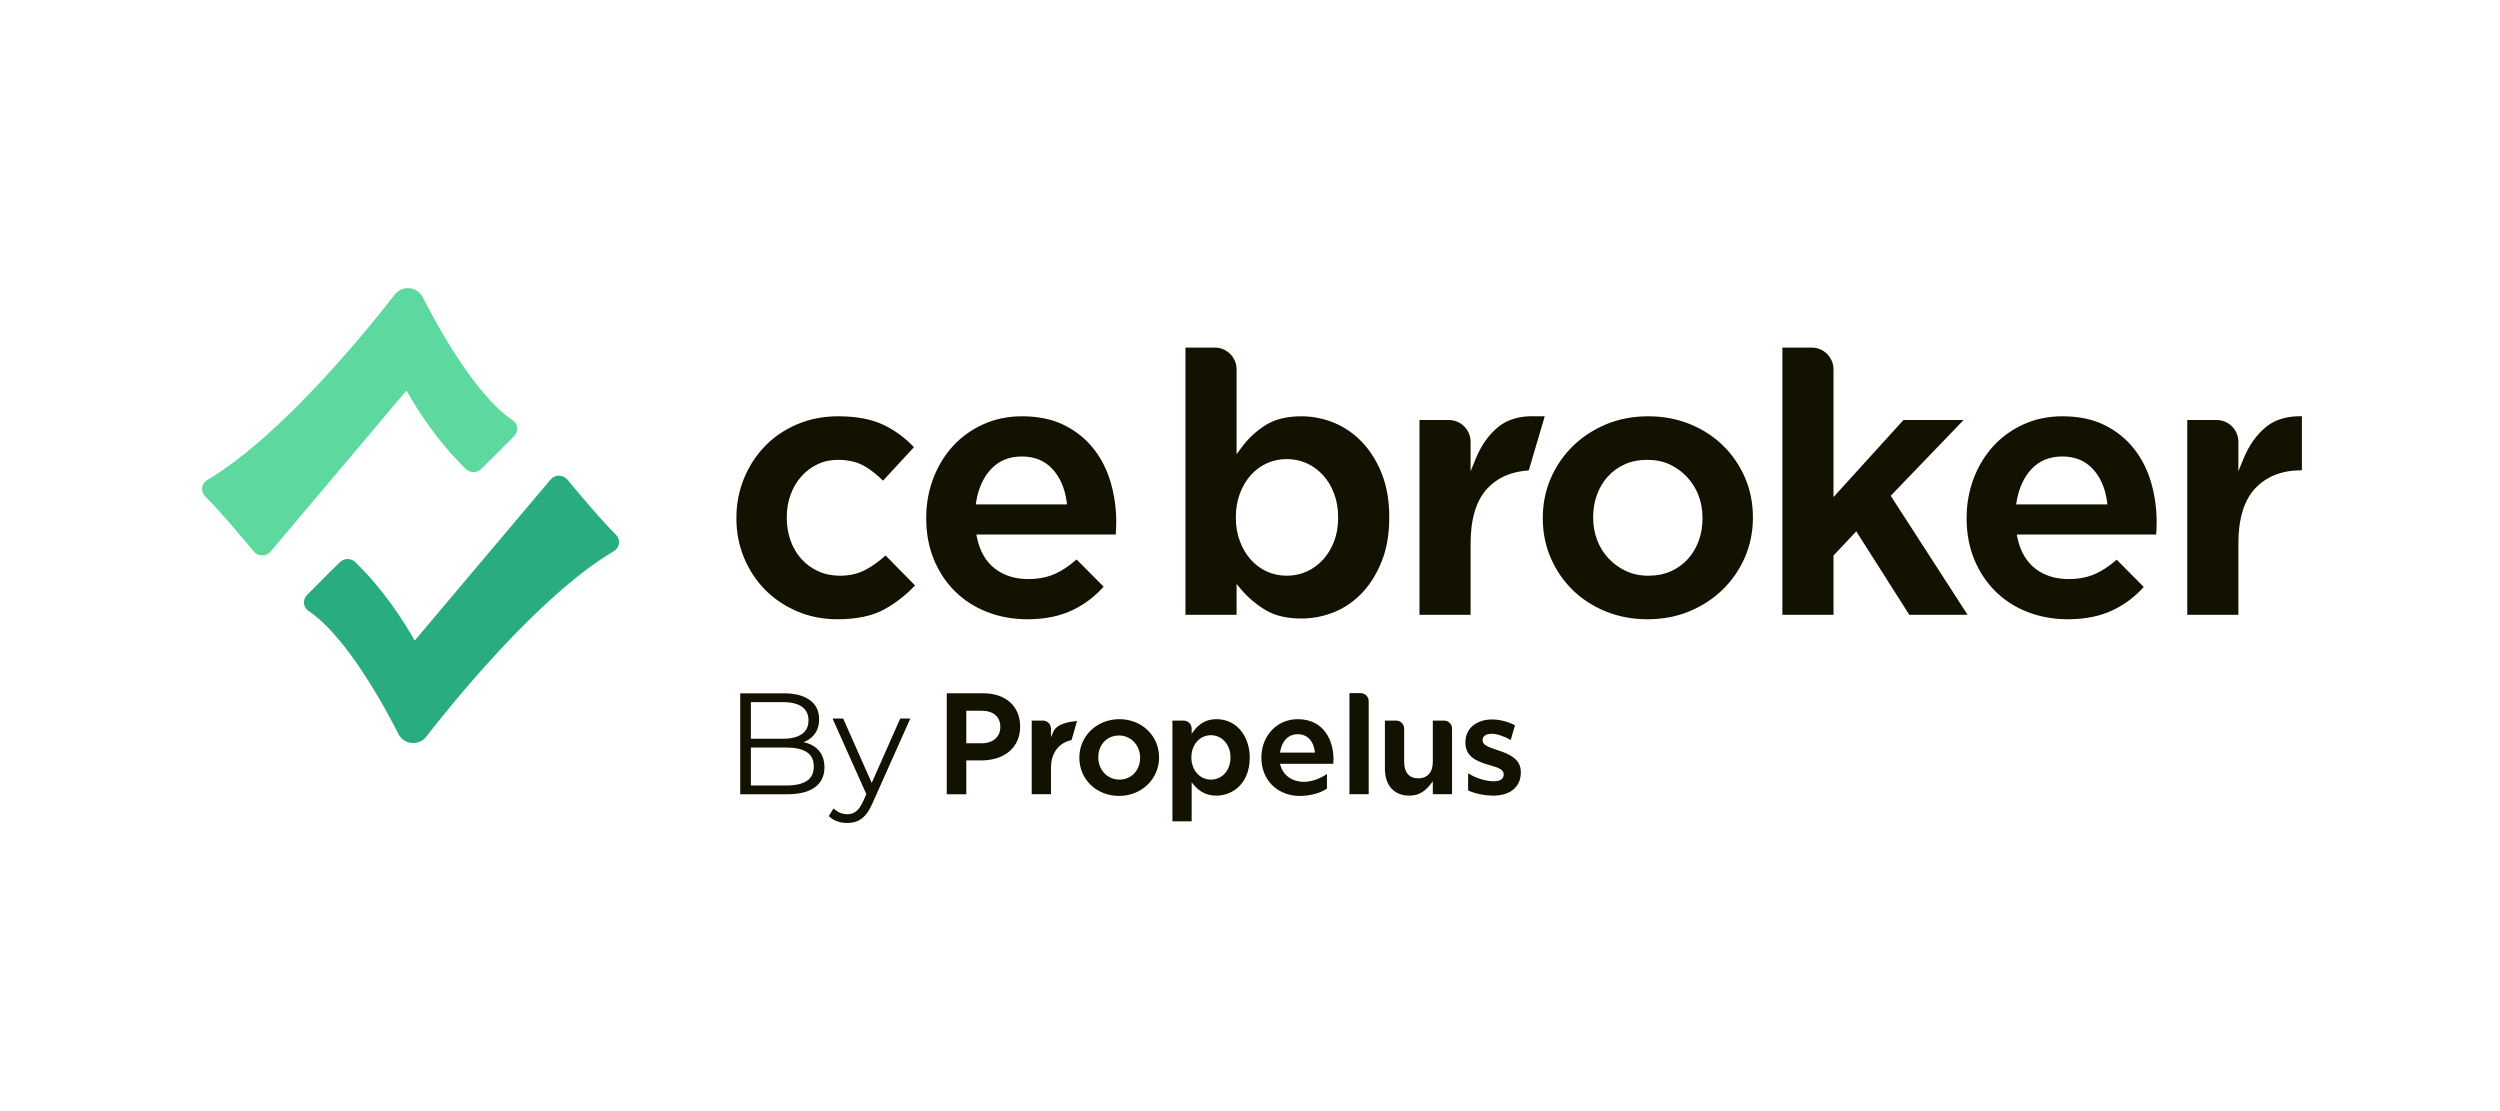
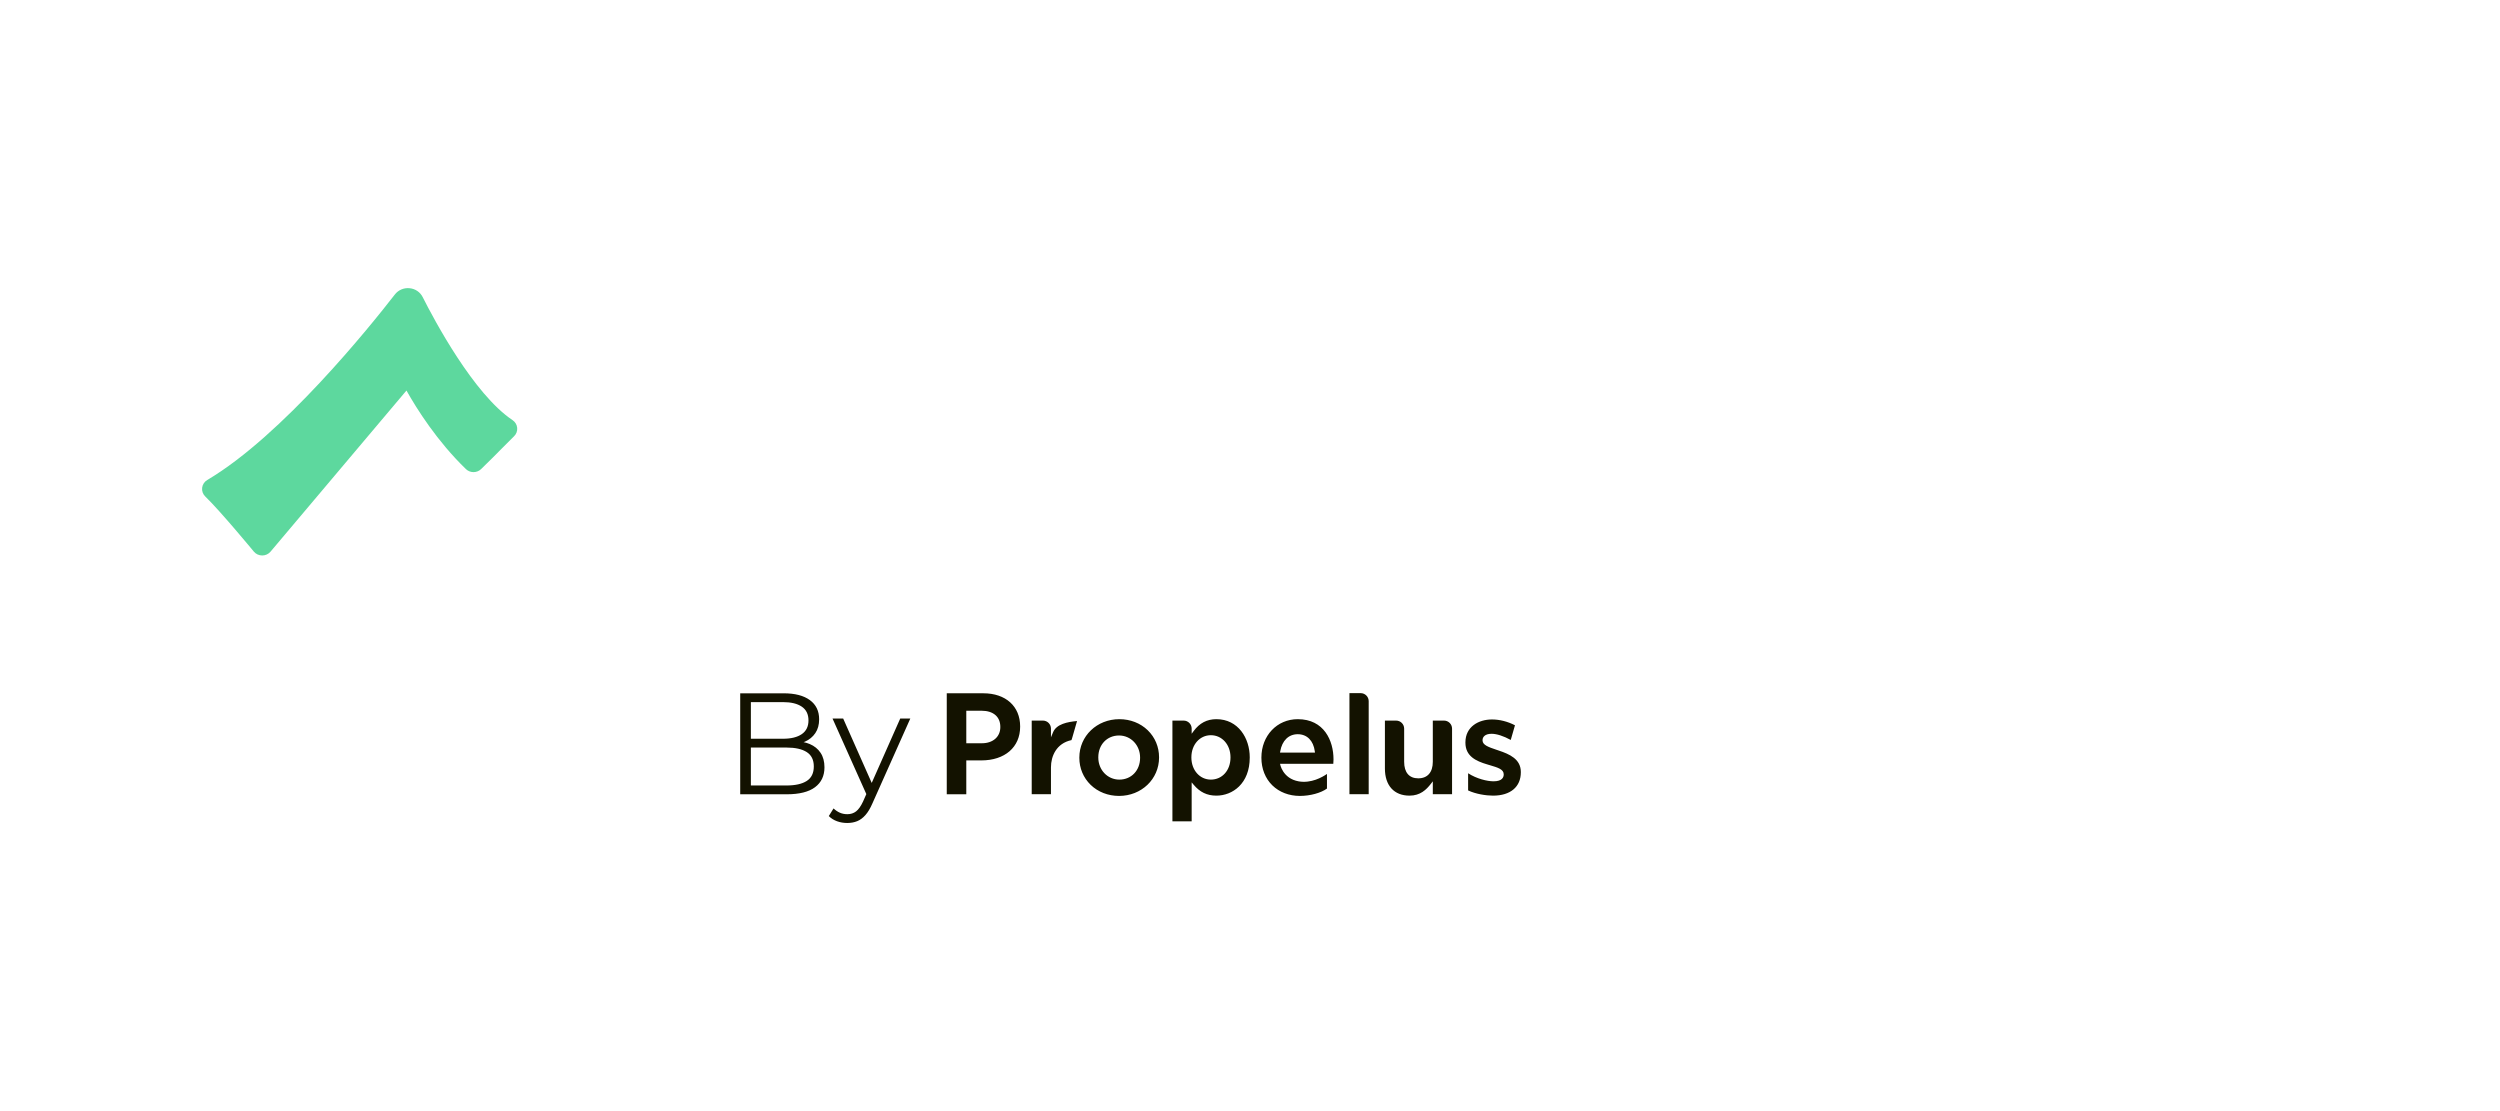
<svg xmlns="http://www.w3.org/2000/svg" width="180px" height="80px" viewBox="0 0 631 235" version="1.1">
  <title>CEBroker-logo-full-color-lockup</title>
  <g id="CEBroker-logo-full-color-lockup" stroke="none" stroke-width="1" fill="none" fill-rule="evenodd">
    <g id="CEB-logo-lockup" transform="translate(51, 50)">
      <path d="M152.625,124.388 C151.436,125.152 149.728,125.534 147.499,125.534 L138.52,125.534 L138.52,115.959 L147.499,115.959 C149.728,115.959 151.436,116.34 152.625,117.105 C153.812,117.871 154.405,119.078 154.405,120.729 C154.405,122.403 153.812,123.624 152.625,124.388 L152.625,124.388 Z M146.626,104.49 C148.663,104.49 150.244,104.872 151.37,105.637 C152.497,106.401 153.06,107.56 153.06,109.114 C153.06,110.643 152.497,111.795 151.37,112.573 C150.244,113.35 148.663,113.737 146.626,113.737 L138.52,113.737 L138.52,104.49 L146.626,104.49 Z M153.37,115.066 C152.894,114.866 152.373,114.716 151.824,114.596 C151.939,114.552 152.057,114.516 152.169,114.466 C153.272,113.981 154.145,113.264 154.787,112.318 C155.429,111.371 155.751,110.206 155.751,108.822 C155.751,106.736 154.969,105.122 153.406,103.98 C151.843,102.84 149.643,102.269 146.808,102.269 L135.83,102.269 L135.83,127.756 L147.535,127.756 C150.734,127.756 153.127,127.161 154.714,125.971 C156.302,124.782 157.095,123.107 157.095,120.947 C157.095,119.49 156.769,118.27 156.114,117.288 C155.46,116.305 154.545,115.564 153.37,115.066 L153.37,115.066 Z M169.022,124.886 L161.82,108.641 L159.131,108.641 L167.662,127.707 L166.838,129.576 C166.279,130.765 165.692,131.597 165.074,132.07 C164.457,132.544 163.723,132.78 162.875,132.78 C162.172,132.78 161.536,132.653 160.966,132.397 C160.397,132.143 159.869,131.785 159.386,131.324 L158.186,133.253 C158.767,133.836 159.464,134.272 160.276,134.564 C161.087,134.856 161.942,135 162.838,135 C163.76,135 164.595,134.849 165.347,134.545 C166.098,134.242 166.795,133.726 167.437,132.998 C168.079,132.27 168.667,131.287 169.2,130.049 L178.76,108.641 L176.215,108.641 L169.022,124.886 Z M201.482,110.806 C201.482,113.239 199.62,114.874 196.85,114.874 L192.892,114.874 L192.892,106.666 L196.743,106.666 C199.71,106.666 201.482,108.187 201.482,110.734 L201.482,110.806 Z M197.206,102.264 L187.962,102.264 L187.962,127.746 L192.892,127.746 L192.892,119.205 L196.672,119.205 C202.632,119.205 206.484,115.866 206.484,110.699 L206.484,110.627 C206.484,105.547 202.842,102.264 197.206,102.264 L197.206,102.264 Z M259.576,118.483 C259.576,121.71 257.493,124.051 254.623,124.051 C251.82,124.051 249.705,121.657 249.705,118.483 L249.705,118.412 C249.705,115.237 251.82,112.844 254.623,112.844 C257.447,112.844 259.576,115.237 259.576,118.412 L259.576,118.483 Z M256.014,108.798 C253.647,108.798 251.773,109.777 250.284,111.792 L249.776,112.478 L249.776,111.183 C249.776,110.063 248.871,109.155 247.753,109.155 L244.918,109.155 L244.918,134.582 L249.776,134.582 L249.776,124.745 L250.273,125.339 C251.846,127.221 253.67,128.096 256.014,128.096 C260.07,128.096 264.435,125.088 264.435,118.483 L264.435,118.412 C264.435,113.634 261.543,108.798 256.014,108.798 L256.014,108.798 Z M292.433,102.225 L289.599,102.225 L289.599,127.74 L294.458,127.74 L294.458,104.253 C294.458,103.134 293.551,102.225 292.433,102.225 M313.475,109.156 L310.641,109.156 L310.641,119.555 C310.641,122.209 309.304,123.73 306.972,123.73 C304.675,123.73 303.409,122.247 303.409,119.555 L303.409,111.184 C303.409,110.063 302.504,109.156 301.386,109.156 L298.551,109.156 L298.551,121.269 C298.551,125.545 300.872,128.097 304.76,128.097 C307.471,128.097 309,126.598 310.138,125.133 L310.641,124.485 L310.641,127.739 L315.5,127.739 L315.5,111.184 C315.5,110.063 314.593,109.156 313.475,109.156 M327.274,116.714 L327.264,116.71 C327.068,116.643 326.867,116.576 326.67,116.508 C324.728,115.85 323.194,115.329 323.194,114.161 L323.194,114.089 C323.194,113.314 323.792,112.486 325.472,112.486 C326.768,112.486 328.483,113.038 330.312,114.043 L331.378,110.341 C329.558,109.391 327.502,108.869 325.58,108.869 C322.24,108.869 318.871,110.661 318.871,114.661 L318.871,114.732 C318.871,118.128 321.516,119.373 324.375,120.213 C324.622,120.289 324.864,120.361 325.099,120.43 C327.019,120.998 328.536,121.447 328.536,122.698 L328.536,122.77 C328.536,123.409 328.203,124.48 325.972,124.48 C324.372,124.48 321.71,123.844 319.552,122.447 L319.552,126.781 C321.46,127.69 324.07,128.097 325.829,128.097 C330.232,128.097 332.859,125.892 332.859,122.199 L332.859,122.127 C332.859,118.854 329.977,117.616 327.274,116.714 M236.76,118.555 C236.76,121.74 234.557,124.052 231.521,124.052 C228.544,124.052 226.211,121.606 226.211,118.483 L226.211,118.412 C226.211,115.226 228.414,112.915 231.449,112.915 C234.427,112.915 236.76,115.361 236.76,118.483 L236.76,118.555 Z M231.521,108.798 C225.859,108.798 221.424,113.053 221.424,118.483 L221.424,118.555 C221.424,121.159 222.435,123.577 224.272,125.364 C226.132,127.172 228.681,128.168 231.449,128.168 C237.112,128.168 241.547,123.914 241.547,118.483 L241.547,118.412 C241.547,115.808 240.536,113.39 238.699,111.603 C236.839,109.795 234.29,108.798 231.521,108.798 L231.521,108.798 Z M214.803,112.085 L214.263,113.377 L214.263,111.183 C214.263,110.063 213.357,109.156 212.239,109.156 L209.404,109.156 L209.404,127.74 L214.263,127.74 L214.263,120.948 C214.263,118.153 215.624,114.889 219.438,114.081 L219.601,113.597 L220.847,109.265 C218.457,109.483 215.669,110.017 214.803,112.085 M272.077,117.229 L272.134,116.899 C272.603,114.203 274.253,112.593 276.548,112.593 C278.889,112.593 280.5,114.207 280.857,116.911 L280.899,117.229 L272.077,117.229 Z M276.548,108.798 C271.321,108.798 267.378,112.962 267.378,118.483 L267.378,118.555 C267.378,121.293 268.356,123.758 270.134,125.498 C271.892,127.22 274.36,128.168 277.083,128.168 C279.679,128.168 282.418,127.421 283.927,126.305 L283.927,122.624 C282.742,123.441 279.94,125.043 276.806,124.496 C272.656,123.77 272.077,120.049 272.077,120.049 L272.142,120.06 L272.482,120.06 L285.524,120.06 L285.527,120.029 C285.554,119.671 285.576,119.395 285.576,118.983 L285.576,118.911 C285.576,114.246 283.212,108.798 276.548,108.798 L276.548,108.798 Z" id="lockup" fill="#131200" />
-       <path d="M167.563,71.045 C165.694,72.069 163.486,72.589 161.007,72.589 C158.979,72.589 157.117,72.203 155.476,71.442 C153.837,70.686 152.408,69.632 151.225,68.312 C150.047,66.994 149.134,65.427 148.512,63.654 C147.897,61.896 147.584,59.98 147.584,57.963 L147.584,57.776 C147.584,55.82 147.897,53.95 148.513,52.221 C149.134,50.485 150.028,48.938 151.172,47.622 C152.32,46.304 153.702,45.251 155.279,44.49 C156.867,43.727 158.604,43.339 160.445,43.339 C163.114,43.339 165.388,43.878 167.206,44.938 C168.795,45.868 170.36,47.098 171.869,48.598 L179.684,40.15 C177.471,37.802 174.909,35.916 172.061,34.542 C169.041,33.085 165.164,32.346 160.54,32.346 C156.837,32.346 153.361,33.027 150.207,34.367 C147.054,35.708 144.321,37.56 142.084,39.87 C139.841,42.185 138.06,44.933 136.785,48.043 C135.512,51.151 134.867,54.489 134.867,57.963 L134.867,58.152 C134.867,61.628 135.512,64.948 136.785,68.023 C138.058,71.102 139.84,73.82 142.08,76.101 C144.321,78.386 147.04,80.223 150.162,81.561 C153.284,82.902 156.712,83.58 160.351,83.58 C165.212,83.58 169.202,82.736 172.216,81.072 C175.077,79.491 177.678,77.462 179.953,75.037 L172.516,67.478 C170.885,68.941 169.222,70.14 167.563,71.045 M286.744,57.964 C286.744,60.176 286.397,62.192 285.714,63.957 C285.029,65.727 284.084,67.273 282.909,68.554 C281.728,69.841 280.344,70.845 278.798,71.54 C277.248,72.234 275.563,72.588 273.788,72.588 C272.012,72.588 270.327,72.234 268.778,71.54 C267.229,70.844 265.86,69.836 264.709,68.546 C263.564,67.266 262.639,65.704 261.955,63.907 C261.274,62.109 260.927,60.111 260.927,57.964 L260.927,57.774 C260.927,55.631 261.274,53.63 261.955,51.833 C262.639,50.033 263.566,48.471 264.709,47.192 C265.86,45.902 267.229,44.894 268.778,44.199 C270.327,43.504 272.012,43.151 273.788,43.151 C275.563,43.151 277.248,43.504 278.798,44.199 C280.344,44.894 281.728,45.899 282.909,47.185 C284.087,48.467 285.031,50.029 285.715,51.831 C286.397,53.63 286.744,55.628 286.744,57.774 L286.744,57.964 Z M292.802,38.876 C290.751,36.725 288.368,35.083 285.721,33.993 C283.064,32.901 280.28,32.347 277.446,32.347 C273.84,32.347 270.821,33.09 268.47,34.554 C266.085,36.043 264.018,37.966 262.33,40.271 L261.115,41.929 L261.115,20.523 C261.115,17.477 258.656,15.006 255.626,15.006 L248.21,15.006 L248.21,82.449 L261.115,82.449 L261.115,74.677 L262.303,76.094 C263.935,78.038 265.976,79.767 268.372,81.229 C270.722,82.664 273.774,83.391 277.446,83.391 C280.343,83.391 283.159,82.839 285.816,81.746 C288.463,80.657 290.83,79.015 292.847,76.867 C294.872,74.71 296.528,72.023 297.772,68.881 C299.017,65.738 299.648,62.065 299.648,57.964 L299.648,57.774 C299.648,53.674 299.017,50.001 297.772,46.857 C296.53,43.72 294.857,41.035 292.802,38.876 L292.802,38.876 Z M365.011,32.346 C368.778,32.346 372.321,33.012 375.54,34.324 C378.756,35.637 381.569,37.459 383.901,39.741 C386.233,42.024 388.091,44.743 389.426,47.819 C390.758,50.896 391.433,54.246 391.433,57.776 L391.433,57.963 C391.433,61.495 390.758,64.845 389.426,67.919 C388.091,70.997 386.217,73.73 383.855,76.045 C381.49,78.361 378.658,80.217 375.441,81.559 C372.222,82.901 368.65,83.58 364.823,83.58 C361.054,83.58 357.512,82.915 354.294,81.604 C351.078,80.293 348.265,78.47 345.933,76.186 C343.6,73.902 341.741,71.184 340.408,68.106 C339.077,65.037 338.401,61.687 338.401,58.151 L338.401,57.963 C338.401,54.431 339.077,51.081 340.408,48.009 C341.741,44.933 343.616,42.199 345.979,39.883 C348.345,37.566 351.177,35.711 354.393,34.369 C357.611,33.027 361.182,32.346 365.011,32.346 Z M335.768,32.325 L336.211,32.327 L336.211,32.349 L338.894,32.349 L334.857,46.018 C330.532,46.263 327.03,47.774 324.441,50.526 C321.612,53.531 320.179,58.222 320.179,64.467 L320.179,82.45 L307.275,82.45 L307.275,33.29 L314.689,33.29 C317.722,33.29 320.179,35.76 320.179,38.807 L320.179,46.22 L321.475,43.048 C322.861,39.655 324.797,36.939 327.227,34.978 C329.487,33.156 332.498,32.266 336.211,32.327 Z M364.823,43.339 C362.676,43.339 360.738,43.724 359.063,44.483 C357.391,45.241 355.943,46.294 354.759,47.616 C353.58,48.933 352.667,50.484 352.048,52.221 C351.431,53.952 351.117,55.819 351.117,57.776 L351.117,57.963 C351.117,59.924 351.448,61.796 352.098,63.527 C352.751,65.268 353.712,66.833 354.953,68.178 C356.194,69.524 357.684,70.607 359.384,71.396 C361.091,72.187 362.984,72.588 365.011,72.588 C367.161,72.588 369.099,72.203 370.771,71.444 C372.444,70.687 373.892,69.634 375.074,68.312 C376.252,66.997 377.164,65.447 377.786,63.705 C378.402,61.974 378.716,60.105 378.716,58.151 L378.716,57.963 C378.716,56.009 378.387,54.137 377.735,52.401 C377.081,50.662 376.121,49.098 374.88,47.751 C373.636,46.402 372.162,45.32 370.502,44.534 C368.825,43.741 366.915,43.339 364.823,43.339 Z M469.546,32.347 C473.611,32.347 477.169,33.085 480.125,34.539 C483.084,35.997 485.577,37.98 487.537,40.434 C489.504,42.898 490.978,45.769 491.917,48.967 C492.863,52.19 493.342,55.597 493.342,59.094 C493.342,59.648 493.327,60.238 493.296,60.851 C493.275,61.277 493.246,61.724 493.209,62.188 L458.026,62.188 L458.199,63.004 C458.917,66.419 460.436,69.041 462.714,70.799 C464.98,72.549 467.815,73.437 471.14,73.437 C473.597,73.437 475.833,73.006 477.782,72.156 C479.548,71.388 481.387,70.173 483.253,68.545 L490.093,75.419 C487.958,77.806 485.435,79.736 482.563,81.152 C479.294,82.763 475.388,83.581 470.953,83.581 C467.305,83.581 463.869,82.961 460.742,81.741 C457.625,80.526 454.896,78.769 452.628,76.518 C450.36,74.271 448.566,71.556 447.292,68.45 C446.02,65.341 445.374,61.876 445.374,58.151 L445.374,57.964 C445.374,54.483 445.974,51.139 447.158,48.027 C448.341,44.92 450.014,42.171 452.134,39.856 C454.249,37.548 456.825,35.7 459.79,34.361 C462.752,33.024 466.036,32.347 469.546,32.347 Z M406.287,15.006 C409.318,15.006 411.777,17.477 411.777,20.525 L411.777,52.735 L429.434,33.289 L444.614,33.289 L426.219,52.415 L445.617,82.45 L430.913,82.45 L417.521,61.393 L411.777,67.496 L411.777,82.45 L398.871,82.45 L398.871,15.006 Z M469.546,42.491 C466.369,42.491 463.76,43.545 461.792,45.622 C459.863,47.659 458.59,50.41 458.007,53.796 L457.871,54.587 L480.912,54.587 L480.808,53.82 C480.352,50.49 479.159,47.751 477.261,45.678 C475.322,43.562 472.727,42.491 469.546,42.491 Z M521.016,34.978 C518.586,36.94 516.651,39.654 515.264,43.048 L513.968,46.221 L513.968,38.808 C513.968,35.76 511.51,33.289 508.479,33.289 L501.064,33.289 L501.064,82.45 L513.968,82.45 L513.968,64.465 C513.968,58.222 515.402,53.531 518.231,50.525 C521.07,47.507 525.004,45.978 529.924,45.978 L530,45.978 L530,32.327 C526.286,32.265 523.276,33.157 521.016,34.978 M195.273,54.587 L195.409,53.796 C195.992,50.41 197.265,47.659 199.194,45.622 C201.162,43.545 203.771,42.491 206.947,42.491 C210.129,42.491 212.724,43.562 214.661,45.678 C216.561,47.751 217.754,50.49 218.209,53.82 L218.314,54.587 L195.273,54.587 Z M224.939,40.434 C222.979,37.981 220.487,35.997 217.527,34.539 C214.571,33.085 211.011,32.347 206.947,32.347 C203.436,32.347 200.155,33.024 197.192,34.361 C194.227,35.7 191.651,37.548 189.536,39.856 C187.418,42.17 185.743,44.918 184.56,48.027 C183.376,51.138 182.776,54.482 182.776,57.964 L182.776,58.151 C182.776,61.877 183.422,65.343 184.694,68.45 C185.966,71.556 187.761,74.271 190.03,76.518 C192.296,78.769 195.027,80.525 198.143,81.741 C201.271,82.961 204.707,83.581 208.355,83.581 C212.789,83.581 216.696,82.763 219.965,81.152 C222.864,79.723 225.409,77.769 227.555,75.351 L220.727,68.485 C218.836,70.144 216.974,71.377 215.184,72.156 C213.234,73.006 210.999,73.437 208.541,73.437 C205.216,73.437 202.381,72.549 200.116,70.799 C197.838,69.041 196.319,66.419 195.601,63.004 L195.428,62.188 L230.611,62.188 C230.648,61.731 230.676,61.284 230.698,60.852 C230.729,60.236 230.744,59.643 230.744,59.094 C230.744,55.596 230.265,52.189 229.319,48.967 C228.379,45.769 226.905,42.898 224.939,40.434 L224.939,40.434 Z" id="logotype" fill="#131200" />
      <g id="mark">
        <path d="M79.537,35.265 C79.462,34.474 79.034,33.764 78.363,33.315 C68.526,26.752 58.519,7.887 55.685,2.261 C55.045,0.991 53.801,0.151 52.357,0.019 C50.921,-0.115 49.538,0.475 48.665,1.602 C42.346,9.754 20.254,37.223 1.312,48.429 C0.592,48.855 0.121,49.568 0.02,50.385 C-0.08,51.204 0.206,52.008 0.807,52.587 C4.706,56.363 12.974,66.389 13.056,66.488 C13.572,67.116 14.341,67.478 15.181,67.482 C15.997,67.482 16.764,67.129 17.284,66.513 L51.592,25.847 C54.196,30.488 59.314,38.623 66.595,45.67 L66.595,45.671 C67.111,46.168 67.791,46.442 68.515,46.442 C69.24,46.442 69.921,46.168 70.434,45.67 C72.734,43.445 74.284,41.873 75.65,40.484 C76.677,39.442 77.646,38.455 78.741,37.396 C79.323,36.836 79.612,36.059 79.537,35.265" id="1" fill="#5DD89E" />
-         <path d="M104.448,62.226 C100.54,58.443 92.281,48.426 92.197,48.325 C91.682,47.7 90.913,47.336 90.096,47.333 C90.081,47.333 90.067,47.331 90.053,47.331 C89.272,47.331 88.476,47.701 87.97,48.302 L53.663,88.967 C51.059,84.325 45.938,76.188 38.658,69.142 C38.144,68.645 37.462,68.372 36.737,68.372 C36.014,68.372 35.332,68.645 34.82,69.142 C32.528,71.36 30.968,72.945 29.593,74.342 L29.527,74.408 C28.477,75.474 27.572,76.394 26.513,77.418 C25.933,77.98 25.642,78.755 25.717,79.55 C25.793,80.339 26.221,81.051 26.892,81.498 C36.734,88.064 46.736,106.929 49.568,112.554 C50.209,113.825 51.453,114.662 52.898,114.796 C53.031,114.808 53.166,114.814 53.297,114.814 C54.598,114.814 55.799,114.231 56.588,113.211 C62.908,105.061 84.997,77.592 103.941,66.385 C104.663,65.958 105.134,65.245 105.234,64.43 C105.335,63.612 105.048,62.808 104.448,62.226" id="2" fill="#29AD7F" />
      </g>
    </g>
  </g>
</svg>